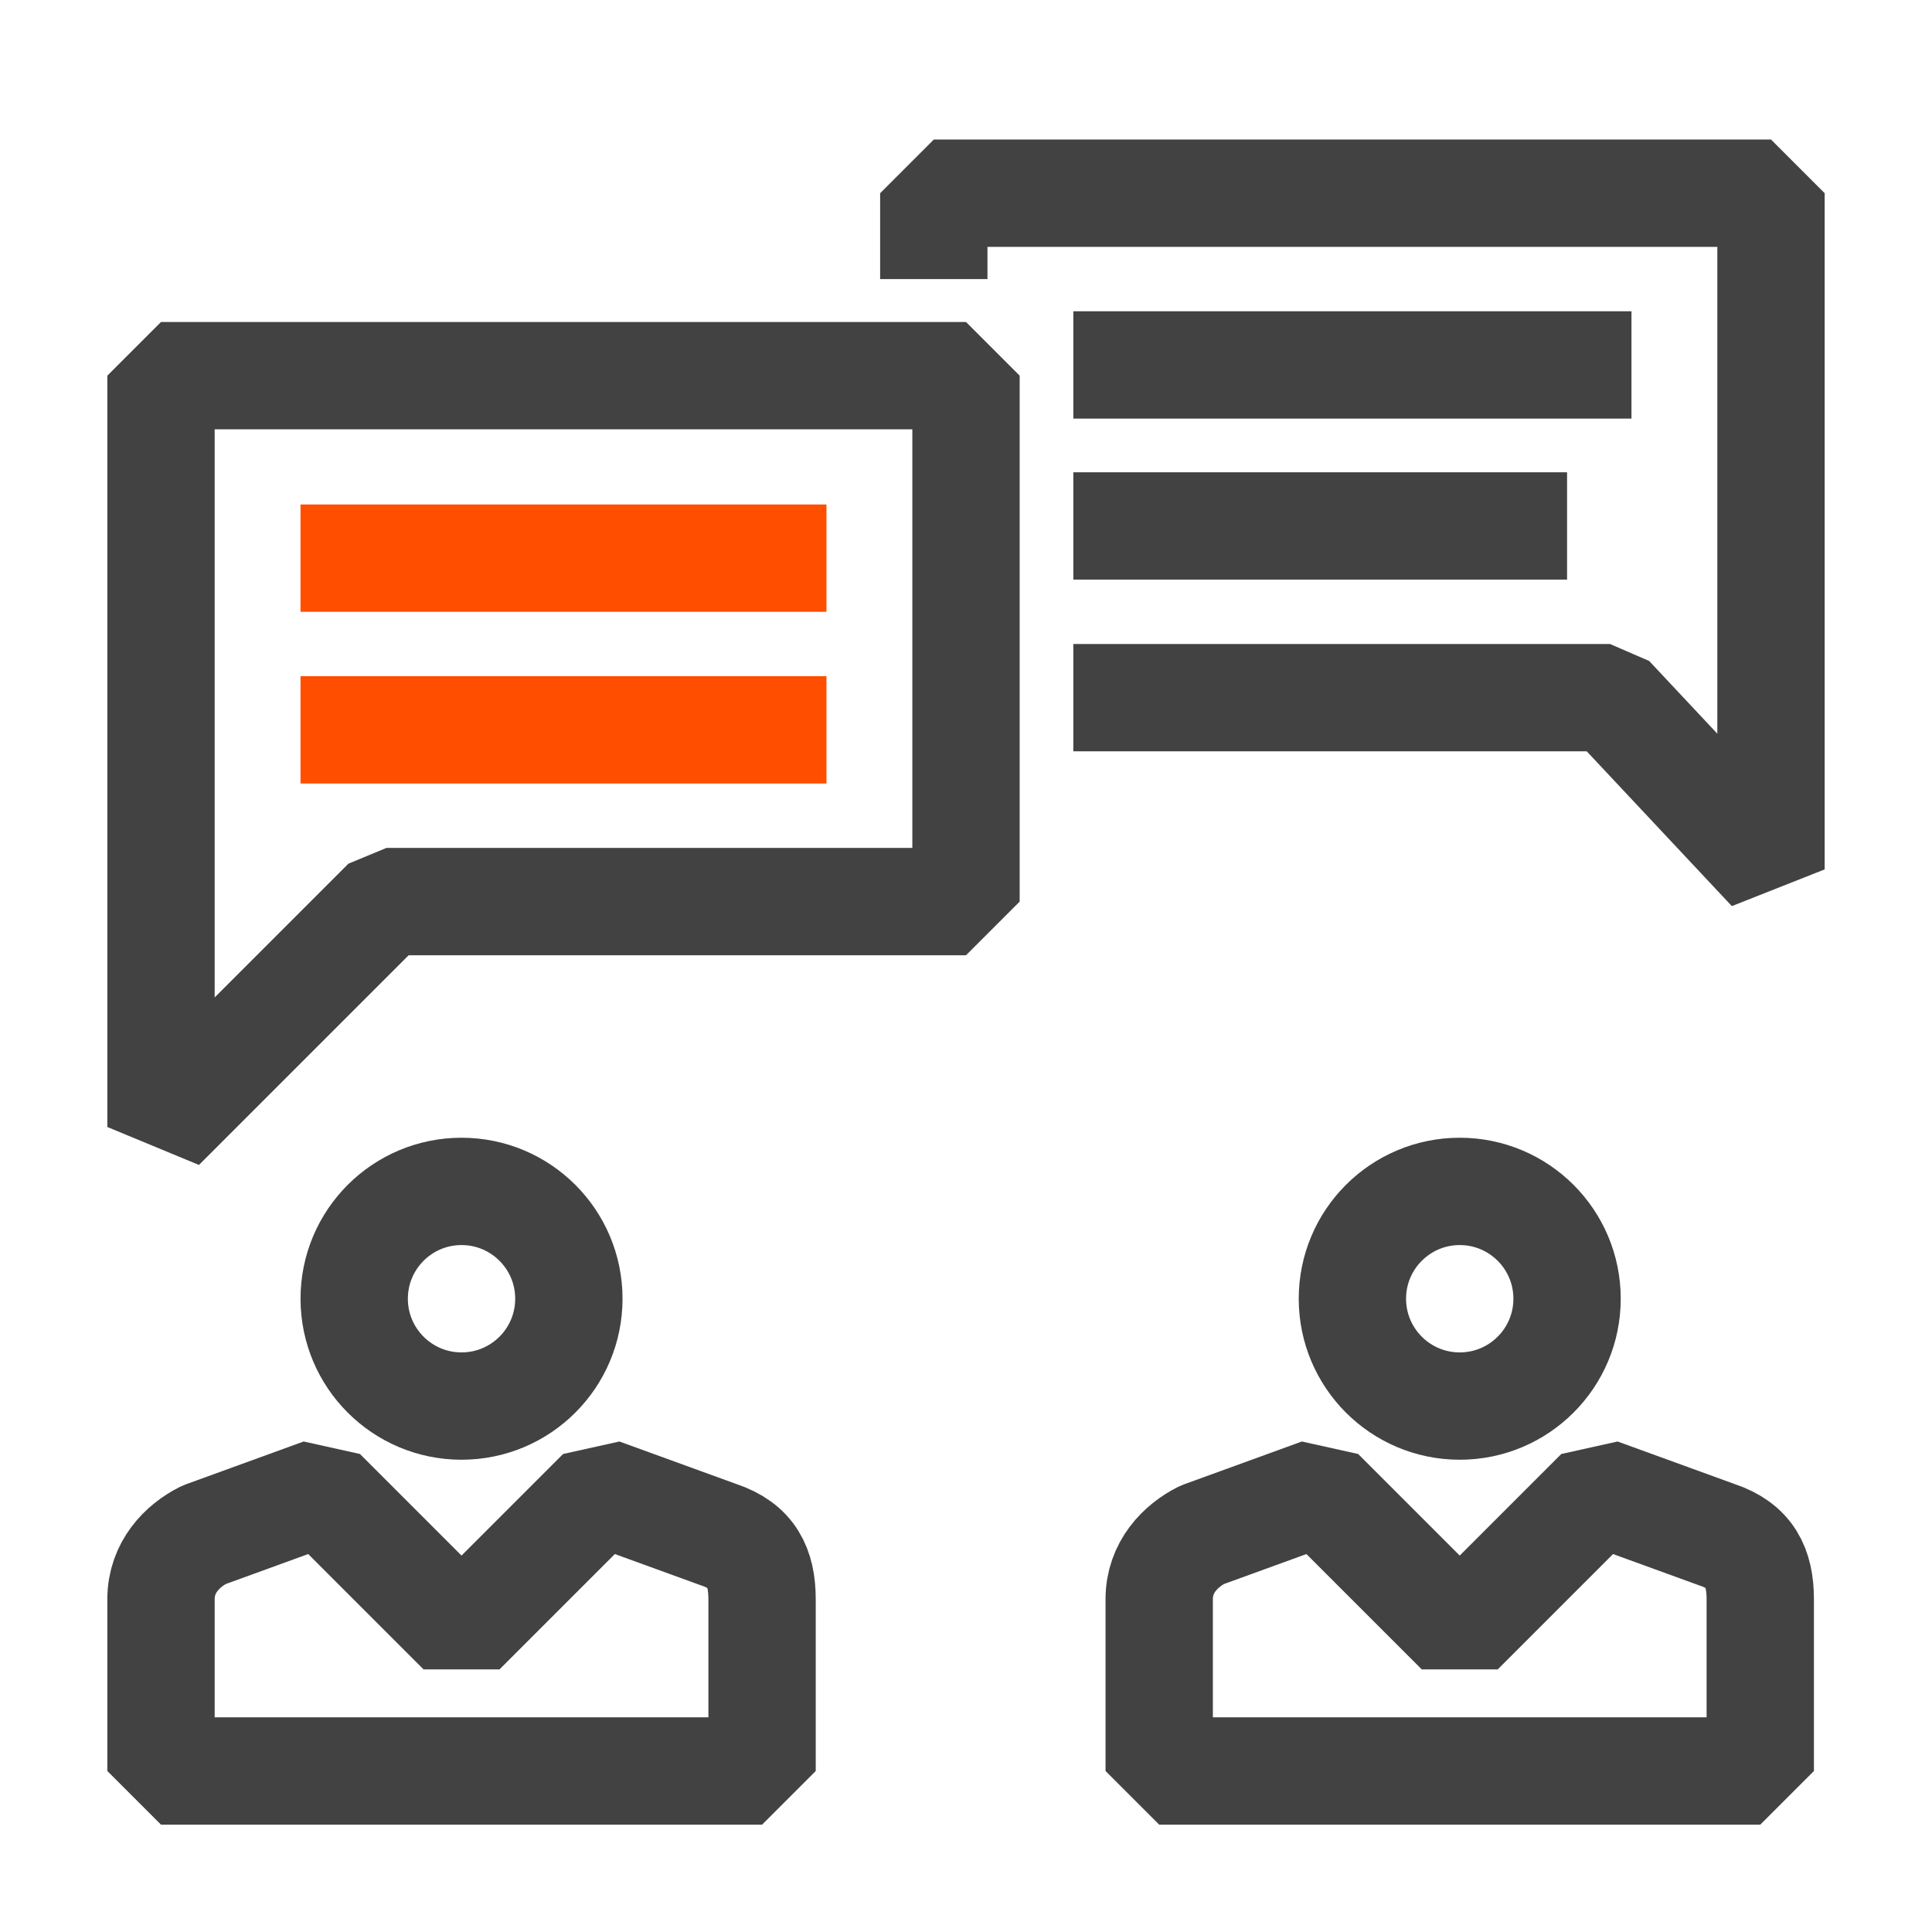
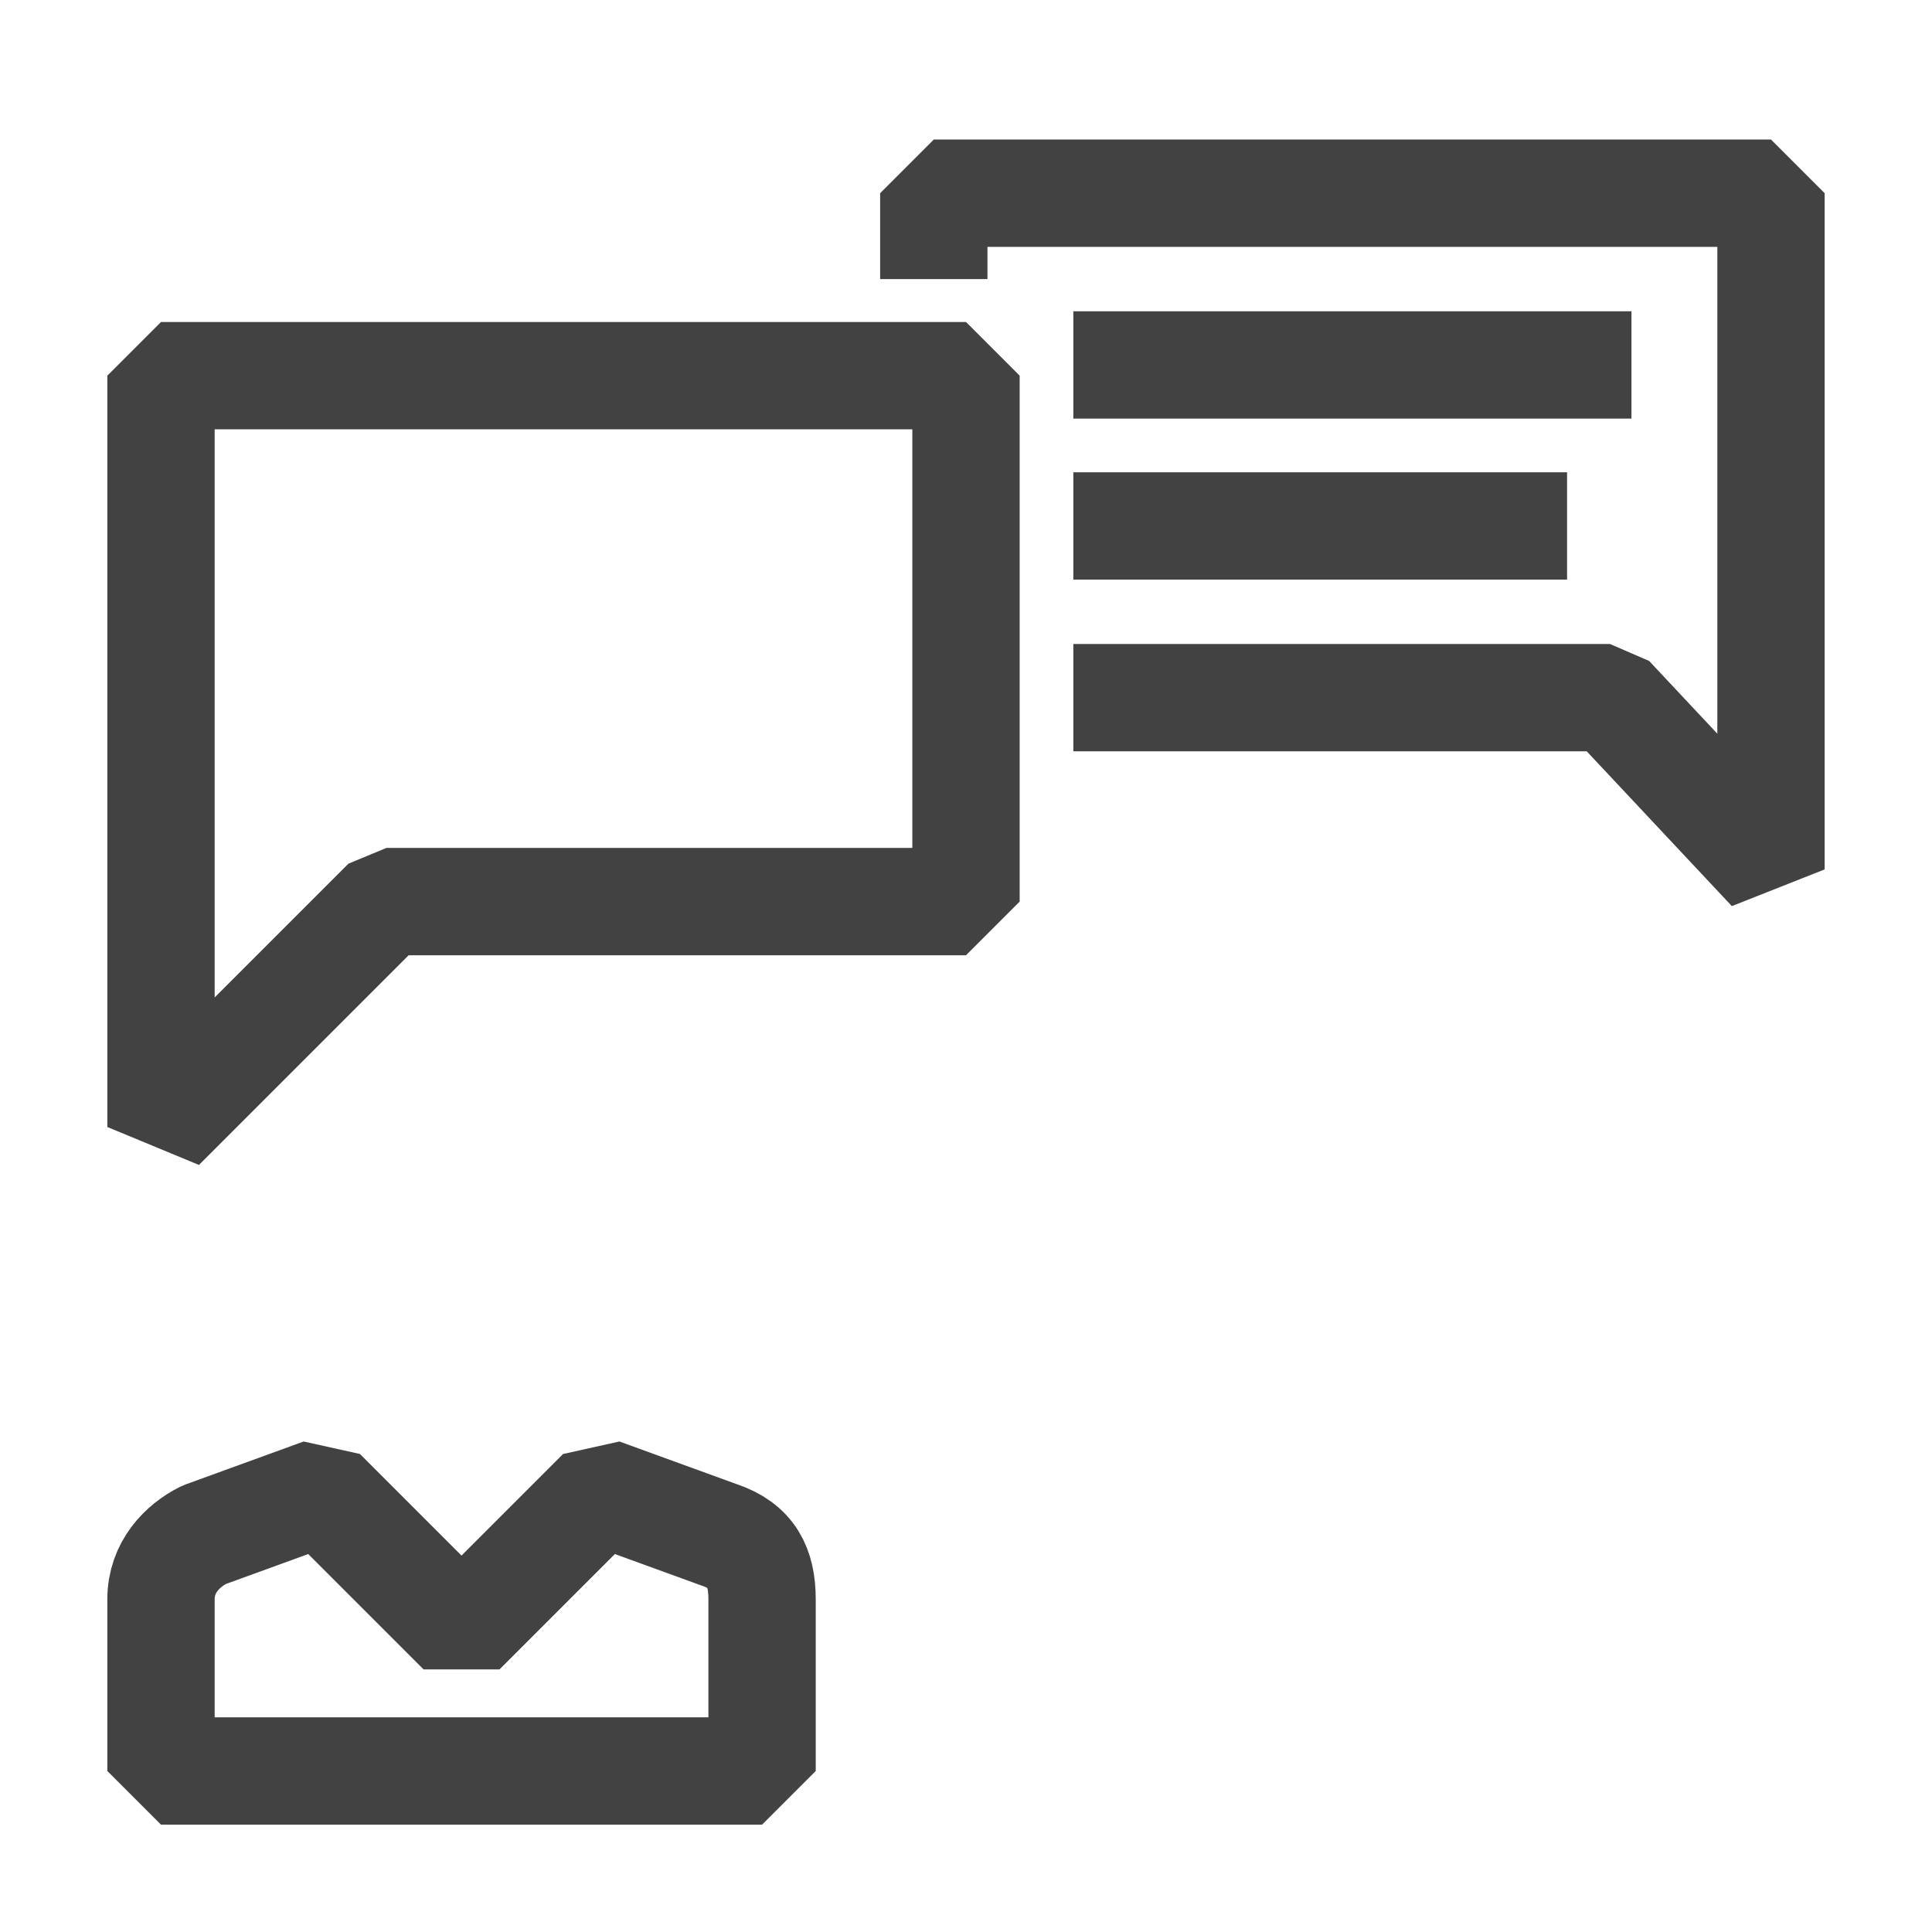
<svg xmlns="http://www.w3.org/2000/svg" version="1.1" x="0px" y="0px" viewBox="0 0 18 18" style="enable-background:new 0 0 18 18;" xml:space="preserve">
  <style type="text/css">
	.st0{fill:none;stroke:#424242;stroke-linejoin:bevel;}
	.st1{fill:none;stroke:#FF4E00;stroke-linejoin:bevel;}
</style>
  <g id="Layer_1">
    <g id="Icons">
-       <circle class="st0" cx="4.3" cy="12.1" r="1" />
-       <circle class="st0" cx="13.6" cy="12.1" r="1" />
      <path class="st0" d="M1.5,16.5v-1.6c0-0.3,0.2-0.5,0.4-0.6L3,13.9l1.3,1.3l1.3-1.3l1.1,0.4c0.3,0.1,0.4,0.3,0.4,0.6v1.6H1.5z" />
-       <path class="st0" d="M10.8,14.9c0-0.3,0.2-0.5,0.4-0.6l1.1-0.4l1.3,1.3l1.3-1.3l1.1,0.4c0.3,0.1,0.4,0.3,0.4,0.6v1.6h-5.6    L10.8,14.9z" />
    </g>
    <polygon class="st0" points="1.5,10.5 1.5,3.5 9,3.5 9,8.4 3.6,8.4  " />
    <polyline class="st0" points="8.7,2.6 8.7,1.8 16.5,1.8 16.5,8.1 15,6.5 10,6.5  " />
    <line class="st0" x1="10" y1="4.9" x2="14.6" y2="4.9" />
    <line class="st0" x1="10" y1="3.4" x2="15.2" y2="3.4" />
-     <line class="st1" x1="2.8" y1="6.8" x2="7.7" y2="6.8" />
-     <line class="st1" x1="2.8" y1="5.2" x2="7.7" y2="5.2" />
  </g>
  <g id="new_grid">
</g>
</svg>